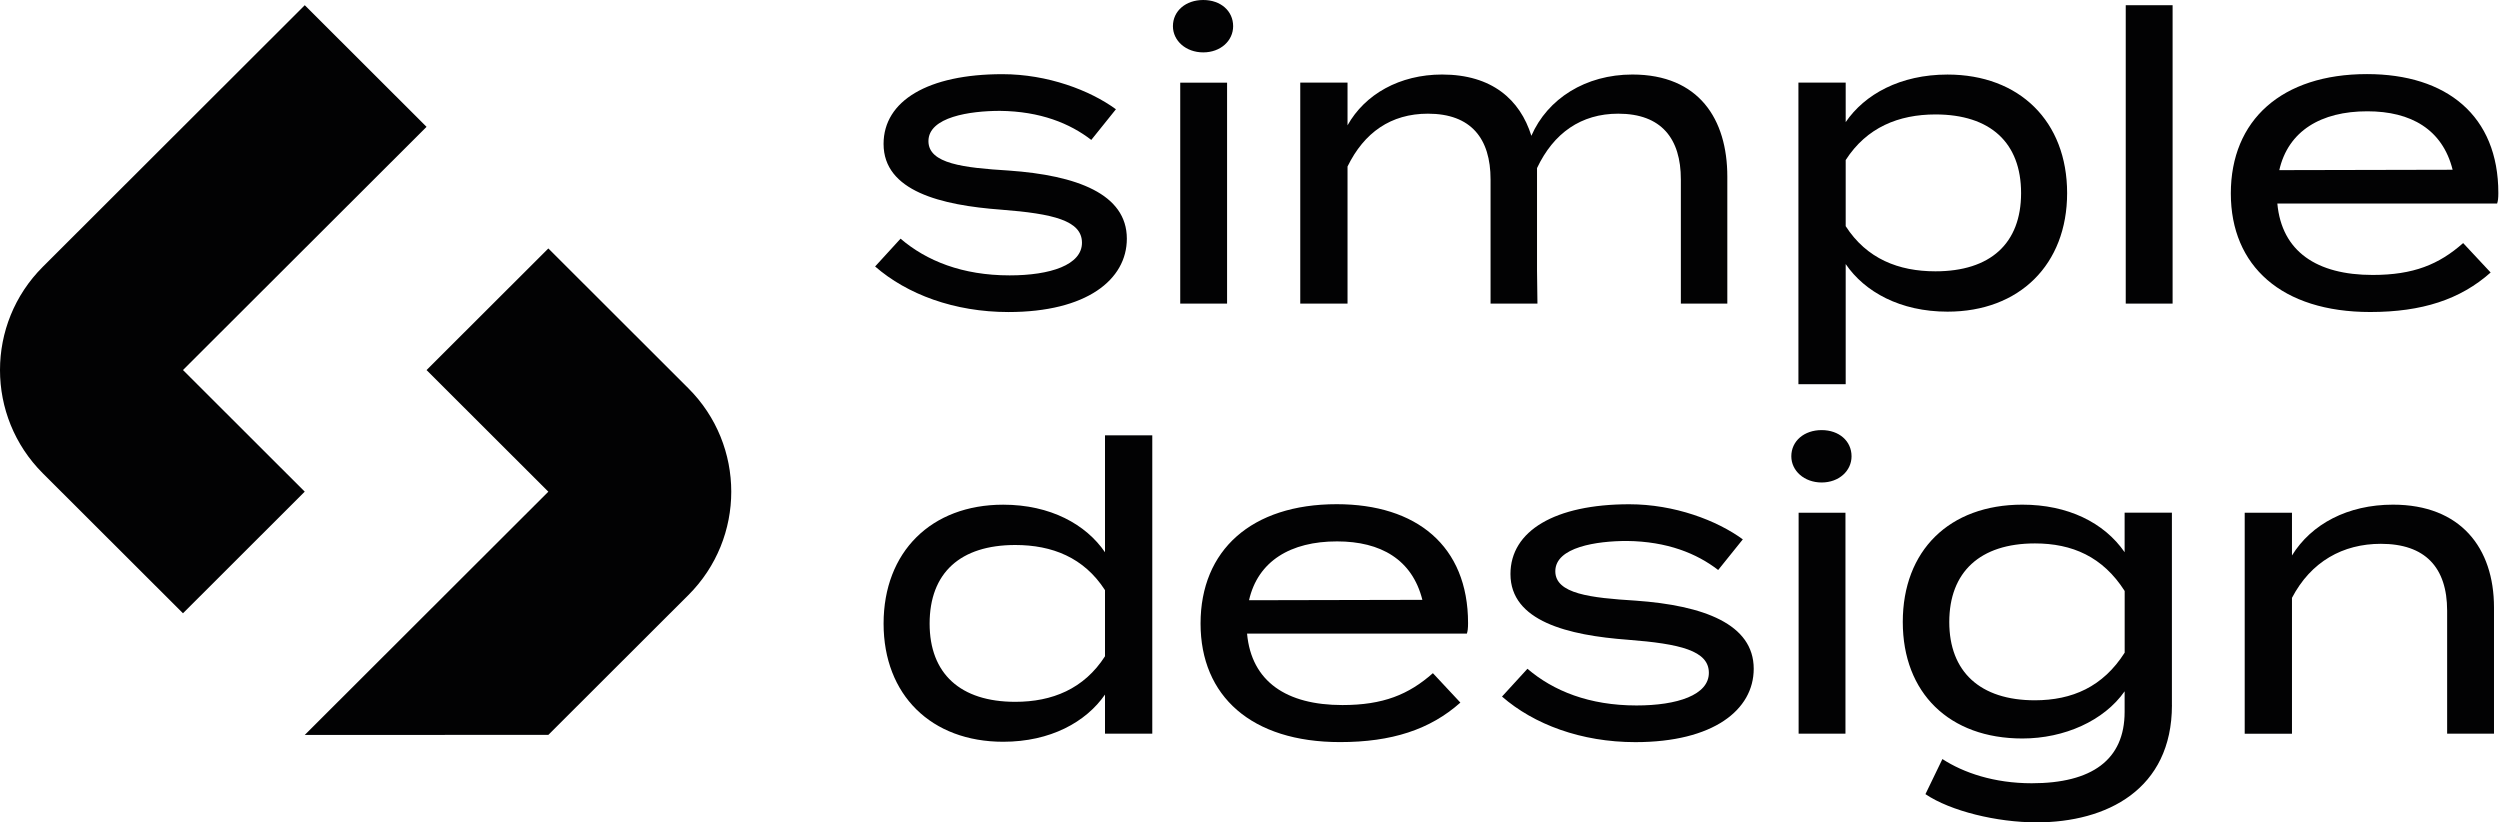
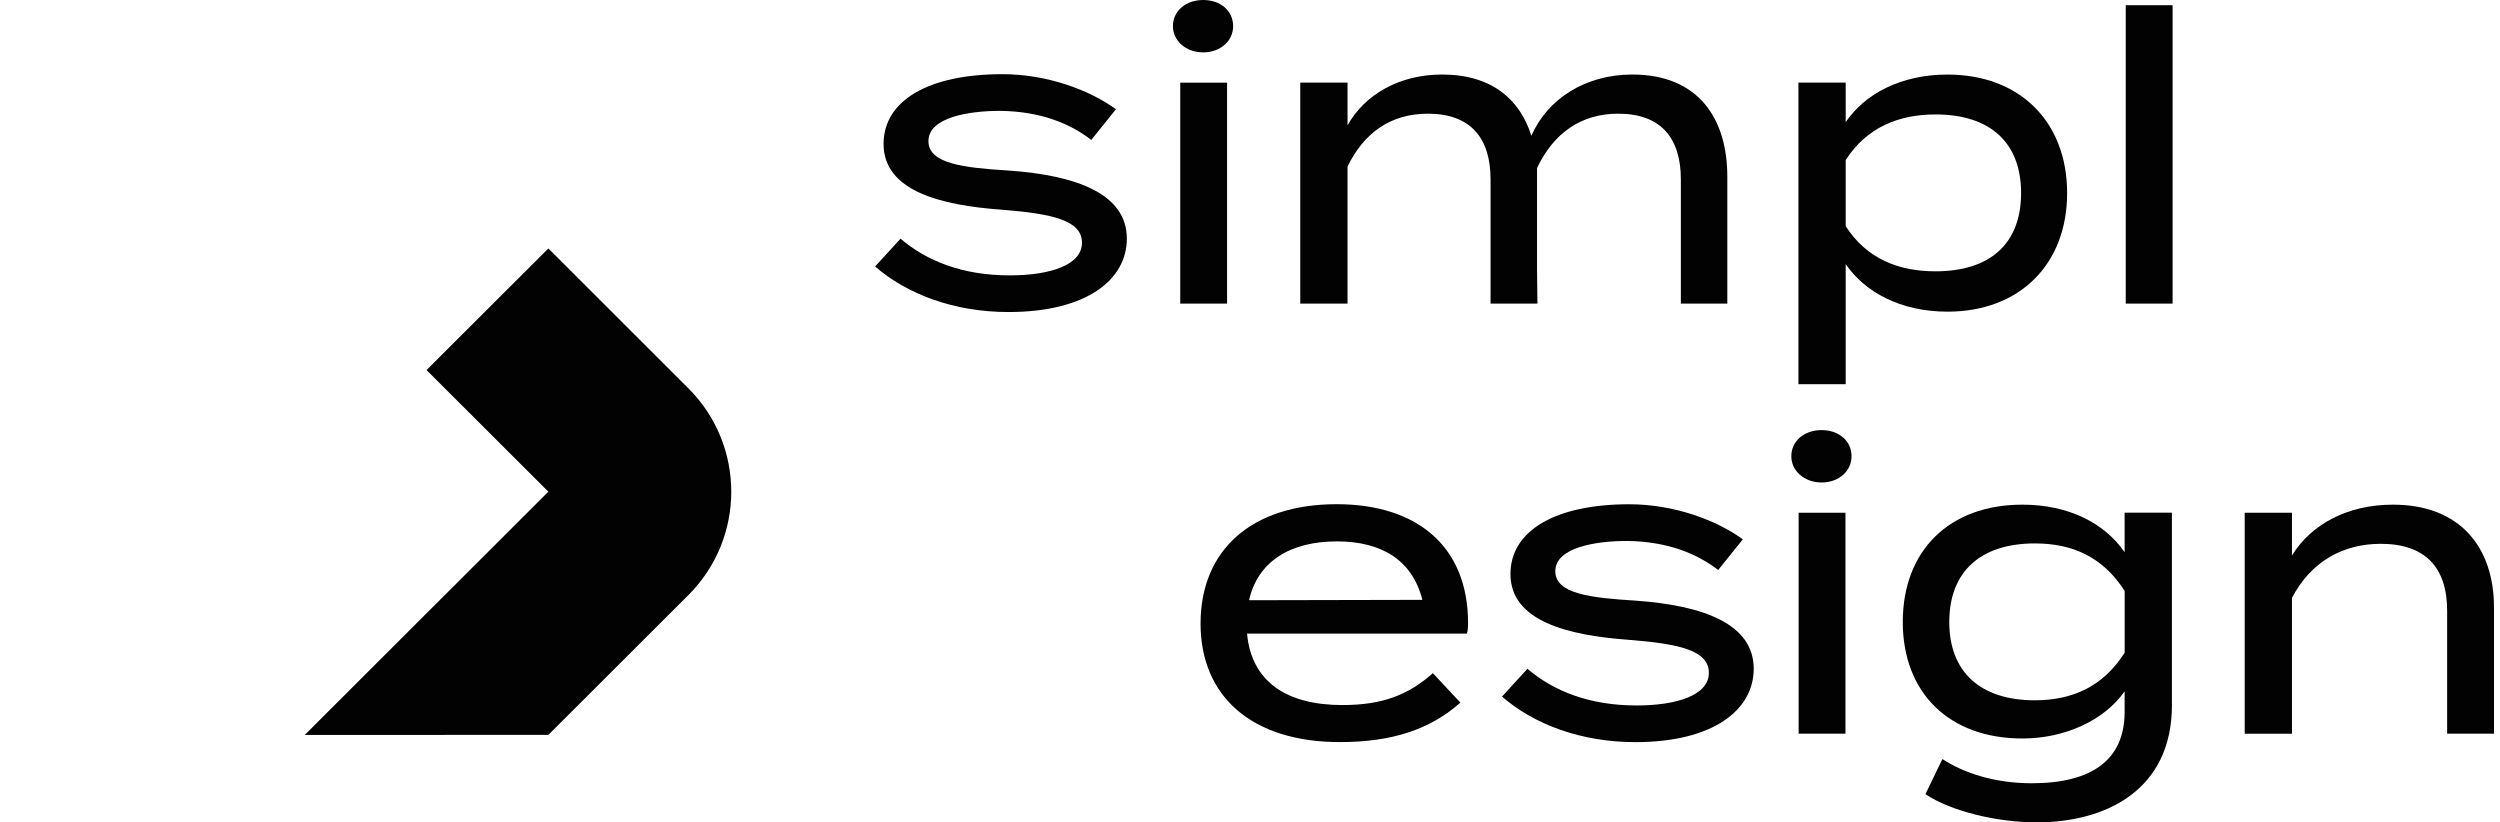
<svg xmlns="http://www.w3.org/2000/svg" width="152" height="50" viewBox="0 0 152 50" fill="none">
  <path d="M68.512 14.511C68.512 17.011 66.056 18.972 61.314 18.972C58.021 18.972 55.147 17.892 53.207 16.202L54.754 14.511C56.327 15.859 58.512 16.743 61.386 16.743C63.868 16.743 65.784 16.106 65.784 14.758C65.784 13.411 64.041 12.993 60.87 12.748C57.211 12.478 53.721 11.62 53.721 8.751C53.721 6.128 56.423 4.51 60.945 4.51C63.698 4.51 66.275 5.491 67.848 6.643L66.35 8.507C65.048 7.502 63.254 6.767 60.798 6.741C58.98 6.741 56.449 7.11 56.449 8.581C56.449 9.955 58.585 10.2 61.337 10.37C65.467 10.661 68.512 11.79 68.512 14.511Z" fill="#020203" />
  <path d="M71.314 1.593C71.314 0.66 72.099 0 73.157 0C74.214 0 74.975 0.662 74.975 1.593C74.975 2.476 74.214 3.185 73.157 3.185C72.099 3.185 71.314 2.474 71.314 1.593ZM74.606 18.459H71.758V5.025H74.606V18.459Z" fill="#020203" />
  <path d="M105.021 10.736V18.459H102.196V10.908C102.196 8.432 101.018 6.912 98.389 6.912C96.129 6.912 94.458 8.089 93.451 10.22V10.736V16.449L93.477 18.459H90.626V10.908C90.626 8.432 89.448 6.912 86.819 6.912C84.559 6.912 82.937 8.064 81.93 10.123V18.457H79.056V5.023H81.93V7.62C82.986 5.732 85.099 4.531 87.679 4.531C90.7 4.531 92.42 6.051 93.107 8.257C94.091 6.002 96.4 4.531 99.249 4.531C103.301 4.533 105.021 7.254 105.021 10.736Z" fill="#020203" />
  <path d="M112.218 16.055V23.361H109.344V5.023H112.218V7.425C113.373 5.734 115.534 4.533 118.409 4.533C122.781 4.533 125.681 7.376 125.681 11.741C125.681 16.081 122.783 18.949 118.409 18.949C115.537 18.949 113.373 17.748 112.218 16.055ZM112.218 9.731V13.751C113.497 15.736 115.436 16.496 117.673 16.496C121.014 16.496 122.882 14.805 122.882 11.739C122.882 8.675 121.014 6.958 117.673 6.958C115.439 6.961 113.497 7.744 112.218 9.731Z" fill="#020203" />
  <path d="M129.245 18.459V0.317H132.094V18.459H129.245Z" fill="#020203" />
-   <path d="M144.257 16.717C146.739 16.717 148.286 16.081 149.76 14.779L151.431 16.568C149.588 18.209 147.255 18.97 144.11 18.97C138.73 18.97 135.634 16.176 135.634 11.762C135.634 7.301 138.73 4.505 143.914 4.505C148.753 4.505 151.899 7.031 151.899 11.736C151.899 12.056 151.875 12.226 151.826 12.373H138.462C138.728 15.295 140.866 16.717 144.257 16.717ZM138.581 10.344L149.12 10.321C148.506 7.87 146.589 6.767 143.937 6.767C141.112 6.765 139.121 7.966 138.581 10.344Z" fill="#020203" />
-   <path d="M67.184 33.577V26.467H70.059V44.609H67.184V42.23C66.03 43.898 63.868 45.099 60.994 45.099C56.622 45.099 53.722 42.254 53.722 37.916C53.722 33.553 56.622 30.685 60.994 30.685C63.868 30.685 66.03 31.886 67.184 33.577ZM67.184 39.901V35.881C65.906 33.896 63.967 33.136 61.73 33.136C58.388 33.136 56.521 34.827 56.521 37.916C56.521 40.957 58.388 42.671 61.73 42.671C63.967 42.671 65.908 41.888 67.184 39.901Z" fill="#020203" />
  <path d="M81.617 42.867C84.099 42.867 85.646 42.23 87.12 40.929L88.791 42.718C86.947 44.359 84.615 45.119 81.47 45.119C76.09 45.119 72.994 42.326 72.994 37.912C72.994 33.451 76.09 30.655 81.273 30.655C86.113 30.655 89.258 33.18 89.258 37.886C89.258 38.205 89.235 38.376 89.186 38.523H75.821C76.088 41.447 78.226 42.867 81.617 42.867ZM75.941 36.494L86.48 36.471C85.865 34.02 83.949 32.917 81.297 32.917C78.471 32.914 76.48 34.115 75.941 36.494Z" fill="#020203" />
  <path d="M106.626 40.661C106.626 43.161 104.17 45.122 99.429 45.122C96.136 45.122 93.262 44.042 91.322 42.351L92.869 40.661C94.442 42.009 96.627 42.892 99.501 42.892C101.983 42.892 103.899 42.256 103.899 40.908C103.899 39.56 102.156 39.143 98.985 38.898C95.325 38.627 91.836 37.769 91.836 34.901C91.836 32.278 94.538 30.659 99.059 30.659C101.812 30.659 104.39 31.641 105.963 32.793L104.465 34.656C103.163 33.651 101.368 32.917 98.912 32.891C97.094 32.891 94.563 33.26 94.563 34.731C94.563 36.104 96.699 36.349 99.452 36.519C103.579 36.813 106.626 37.94 106.626 40.661Z" fill="#020203" />
  <path d="M108.912 27.742C108.912 26.81 109.697 26.15 110.756 26.15C111.812 26.15 112.574 26.812 112.574 27.742C112.574 28.626 111.812 29.335 110.756 29.335C109.697 29.335 108.912 28.624 108.912 27.742ZM112.204 44.609H109.356V31.175H112.204V44.609Z" fill="#020203" />
  <path d="M132.054 42.867C132.054 48.016 128.074 50 123.823 50C121.416 50 118.591 49.315 117.067 48.284L118.098 46.15C119.376 46.983 121.243 47.622 123.527 47.622C127.186 47.622 129.177 46.199 129.177 43.282V42.032C127.925 43.821 125.515 44.9 122.961 44.9C118.514 44.9 115.689 42.13 115.689 37.816C115.689 33.477 118.514 30.683 122.961 30.683C125.712 30.683 127.925 31.762 129.177 33.574V31.172H132.052V42.867H132.054ZM129.18 39.682V35.932C127.852 33.847 125.985 33.04 123.725 33.04C120.384 33.04 118.516 34.78 118.516 37.821C118.516 40.836 120.384 42.578 123.725 42.578C125.985 42.573 127.855 41.764 129.18 39.682Z" fill="#020203" />
  <path d="M136.478 44.609V31.175H139.352V33.773C140.532 31.86 142.743 30.683 145.493 30.683C149.597 30.683 151.635 33.306 151.635 36.935V44.609H148.786V37.133C148.786 34.484 147.435 33.064 144.757 33.064C142.448 33.064 140.506 34.143 139.352 36.349V44.611H136.478V44.609Z" fill="#020203" />
  <path d="M41.852 23.608L33.339 15.106L25.934 22.5L33.339 29.895L18.53 44.683L33.339 44.681L40.742 37.289L41.855 36.179C45.33 32.707 45.33 27.08 41.852 23.608Z" fill="#020203" />
-   <path d="M25.934 7.712L18.53 0.317L2.604 16.221C-0.868 19.688 -0.868 25.31 2.604 28.778L11.125 37.287L18.528 29.892L11.125 22.498L25.934 7.712Z" fill="#020203" />
</svg>